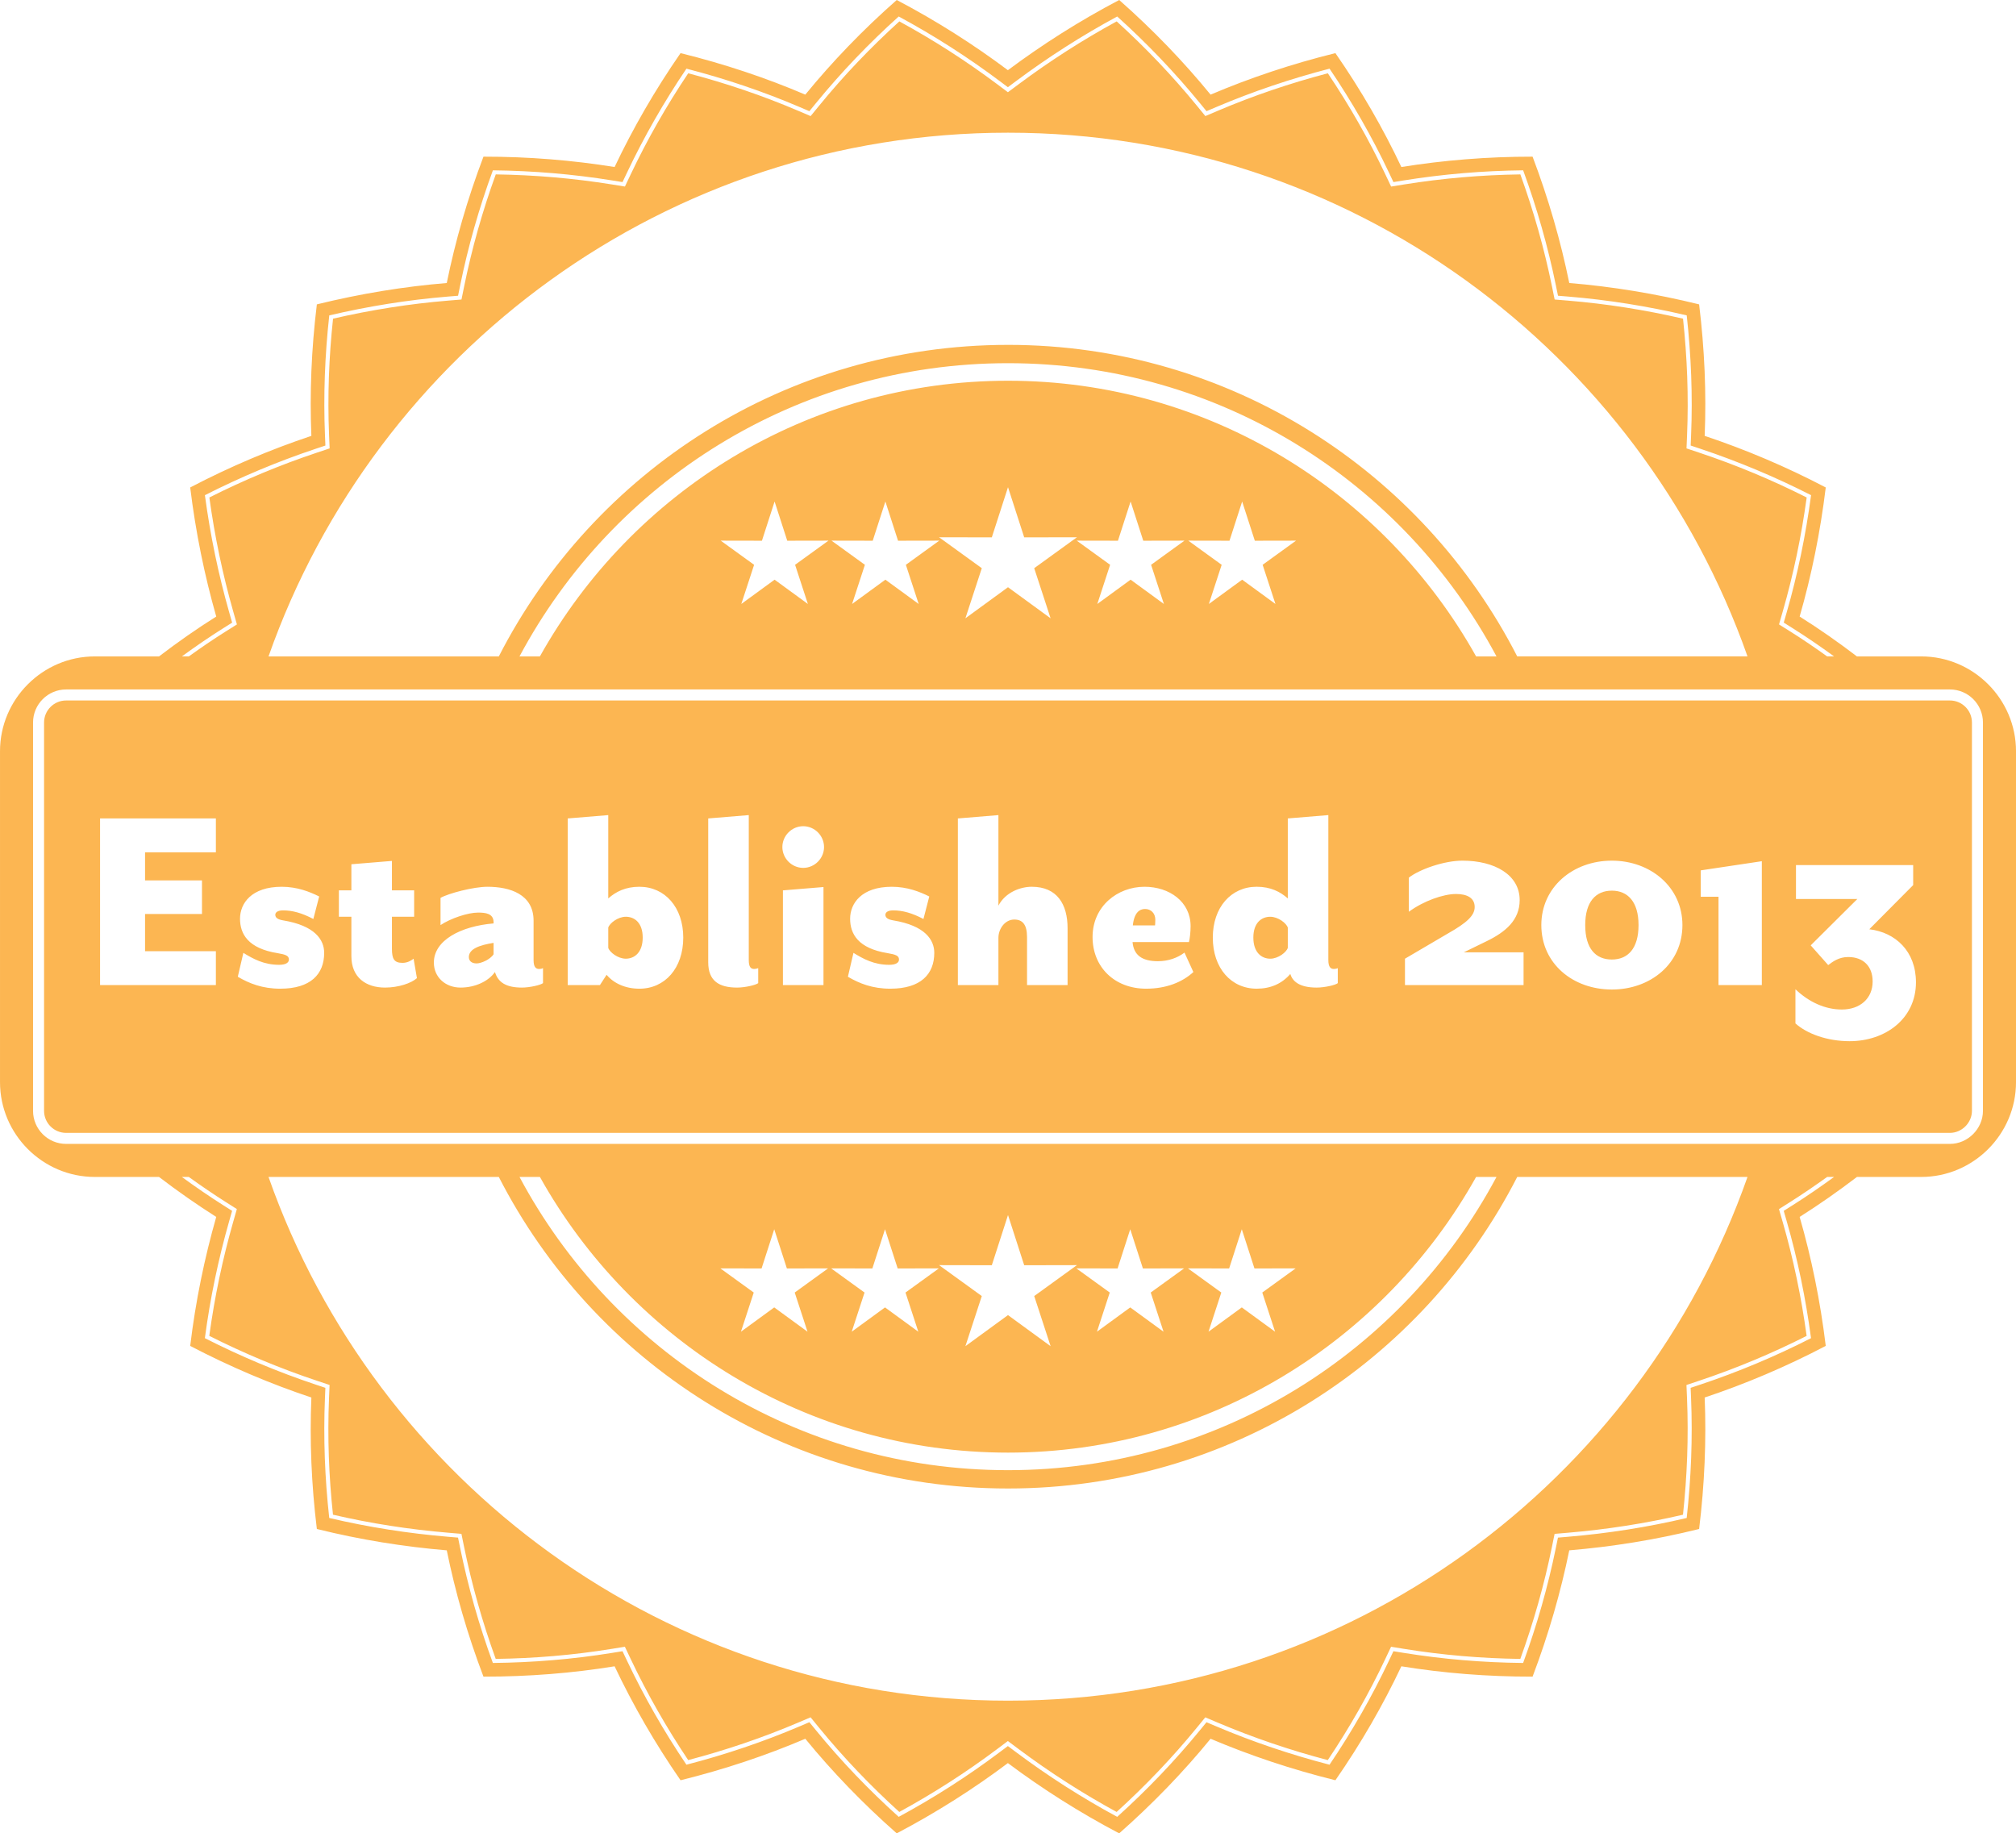
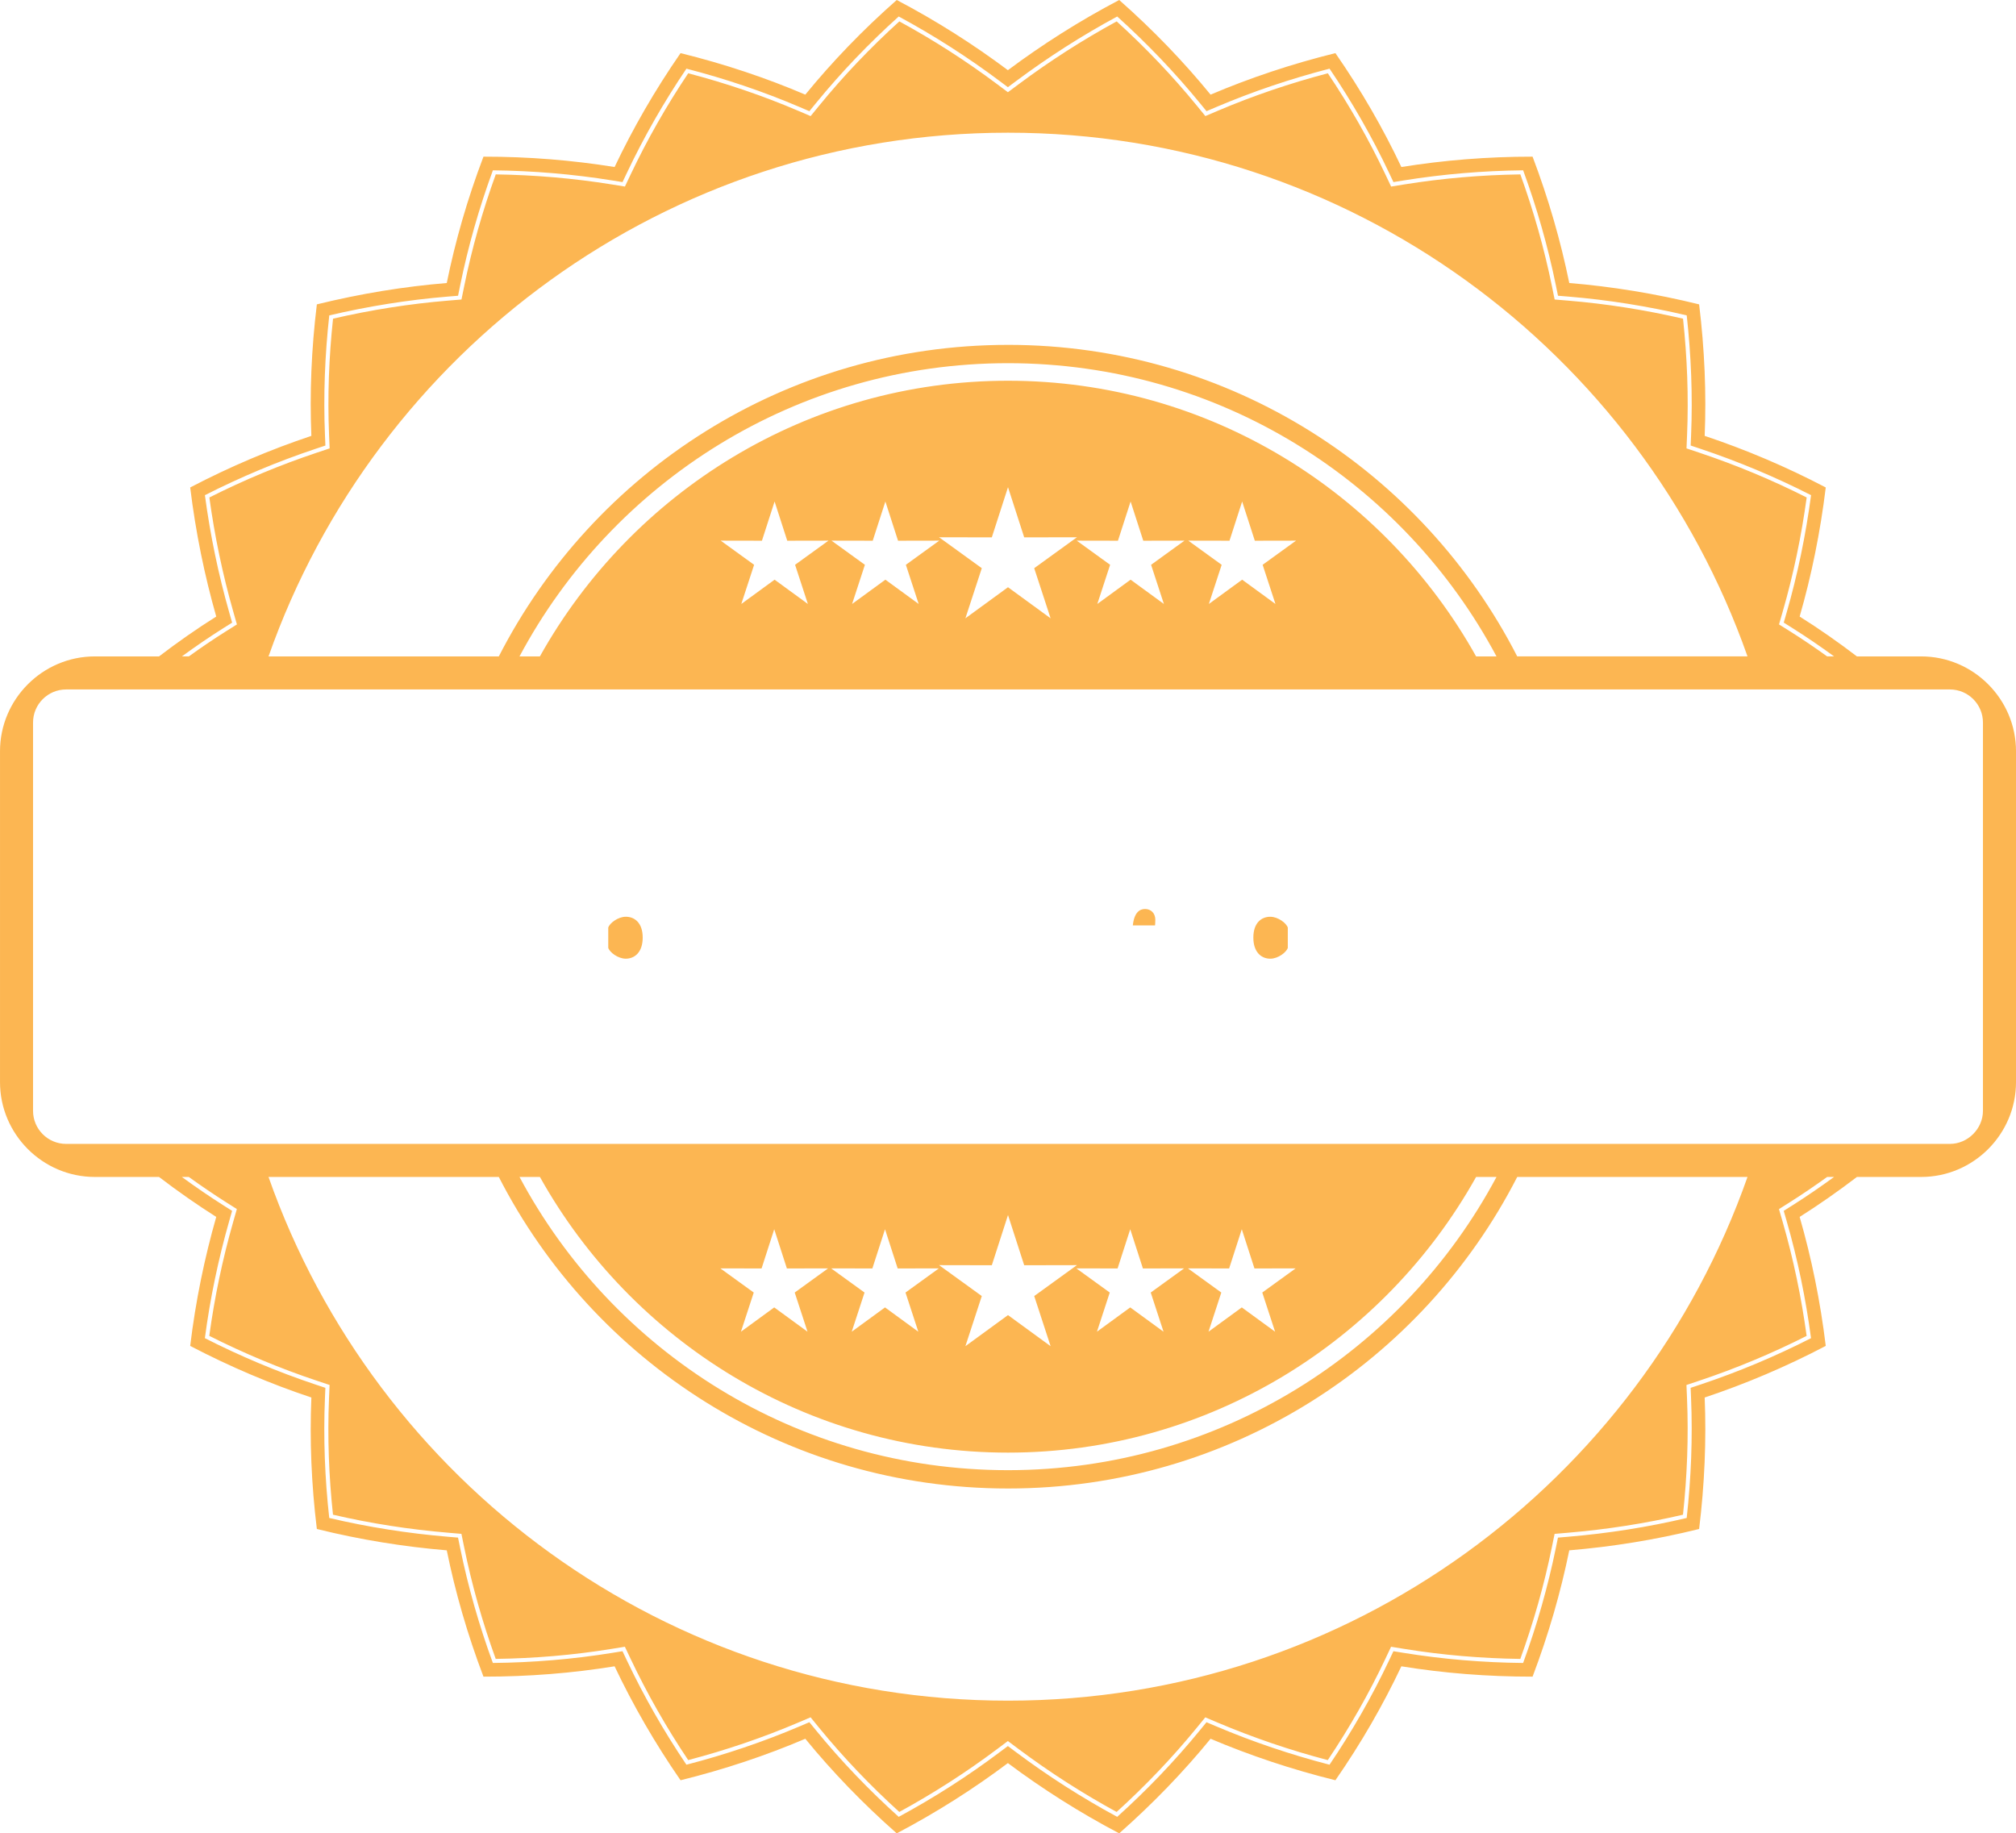
<svg xmlns="http://www.w3.org/2000/svg" id="Layer_1" version="1.1" viewBox="0 0 255.186 232.06">
  <path d="M243.186,83.086h-8.137c-2.379-1.815-4.795-3.506-7.249-5.045,1.495-5.189,2.613-10.656,3.304-16.34-5.055-2.654-10.202-4.816-15.326-6.53.224-5.397-.011-10.961-.702-16.645-5.545-1.364-11.059-2.261-16.437-2.703-1.079-5.29-2.619-10.646-4.644-15.993-5.725-.005-11.276.453-16.61,1.31-2.307-4.881-5.085-9.712-8.349-14.416-5.531,1.368-10.822,3.135-15.8,5.255-3.416-4.177-7.281-8.201-11.568-11.979-5.055,2.653-9.748,5.647-14.089,8.884-4.322-3.237-9.018-6.231-14.069-8.884-4.293,3.778-8.162,7.802-11.574,11.979-4.957-2.119-10.246-3.887-15.791-5.255-3.257,4.704-6.034,9.535-8.349,14.416-5.338-.858-10.877-1.316-16.599-1.31-2.033,5.347-3.57,10.703-4.646,15.993-5.377.442-10.903,1.34-16.444,2.703-.694,5.684-.918,11.248-.694,16.645-5.125,1.713-10.267,3.876-15.338,6.53.694,5.685,1.817,11.151,3.297,16.34-2.45,1.539-4.866,3.23-7.242,5.045h-8.129c-6.6,0-12,5.4-12,12v41.888c0,6.6,5.4,12,12,12h8.127c2.377,1.815,4.794,3.507,7.244,5.059-1.48,5.184-2.613,10.637-3.297,16.327,5.071,2.654,10.213,4.822,15.338,6.532-.224,5.397,0,10.98.694,16.641,5.54,1.379,11.067,2.25,16.444,2.703,1.076,5.284,2.613,10.643,4.646,15.988,5.723.005,11.262-.444,16.599-1.309,2.315,4.881,5.092,9.717,8.349,14.424,5.545-1.369,10.835-3.141,15.791-5.252,3.412,4.177,7.281,8.19,11.574,11.973,5.052-2.66,9.748-5.647,14.069-8.894,4.341,3.246,9.034,6.234,14.089,8.894,4.287-3.783,8.153-7.796,11.568-11.973,4.978,2.111,10.269,3.883,15.8,5.252,3.264-4.706,6.042-9.543,8.349-14.424,5.334.865,10.884,1.314,16.61,1.309,2.025-5.345,3.565-10.704,4.644-15.988,5.378-.454,10.892-1.324,16.437-2.703.691-5.661.926-11.243.702-16.641,5.124-1.711,10.27-3.879,15.326-6.532-.691-5.69-1.808-11.143-3.304-16.327,2.455-1.551,4.872-3.244,7.252-5.059h8.135c6.6,0,12-5.4,12-12v-41.888c0-6.6-5.4-12-12-12ZM28.288,79.5l1.096-.688-.355-1.245c-1.391-4.878-2.421-9.86-3.092-14.889,4.521-2.298,9.212-4.264,14.022-5.873l1.23-.41-.054-1.296c-.21-5.063-.013-10.142.544-15.179,4.935-1.156,9.961-1.964,15.012-2.38l1.29-.106.258-1.268c1.01-4.966,2.405-9.85,4.151-14.607,5.068.054,10.127.479,15.132,1.283l1.277.205.554-1.168c2.172-4.58,4.698-8.989,7.535-13.189,4.9,1.267,9.716,2.884,14.369,4.875l1.193.509.82-1.004c3.206-3.924,6.724-7.594,10.489-10.984,4.457,2.406,8.734,5.142,12.787,8.178l1.031.773,1.032-.77c4.067-3.032,8.346-5.771,12.808-8.18,3.762,3.393,7.278,7.063,10.484,10.984l.82,1.001,1.191-.507c4.661-1.984,9.479-3.603,14.382-4.874,2.84,4.196,5.366,8.604,7.533,13.186l.553,1.17,1.279-.206c5.007-.804,10.071-1.229,15.141-1.283,1.741,4.759,3.138,9.643,4.151,14.607l.259,1.268,1.289.106c5.049.416,10.072,1.224,15.005,2.38.556,5.037.763,10.115.553,15.179l-.054,1.296,1.23.41c4.805,1.608,9.495,3.571,14.01,5.872-.668,5.028-1.693,10.012-3.098,14.885l-.36,1.247,1.099.69c1.801,1.129,3.552,2.336,5.272,3.585h-.879c-1.526-1.092-3.074-2.153-4.663-3.15l-1.427-.895.467-1.619c1.365-4.734,2.368-9.57,3.035-14.451-4.394-2.219-8.948-4.118-13.617-5.678l-1.595-.533.07-1.681c.206-4.917.013-9.848-.511-14.74-4.796-1.107-9.671-1.882-14.577-2.286l-1.673-.138-.335-1.644c-.983-4.821-2.331-9.567-4.005-14.193-4.923.07-9.841.49-14.702,1.271l-1.658.267-.719-1.519c-2.104-4.448-4.547-8.733-7.291-12.818-4.758,1.25-9.431,2.832-13.959,4.759l-1.545.657-1.062-1.3c-3.114-3.809-6.521-7.378-10.162-10.685-4.325,2.355-8.479,5.024-12.427,7.968l-1.341.999-1.337-1.001c-3.937-2.948-8.085-5.613-12.406-7.965-3.644,3.306-7.052,6.873-10.165,10.685l-1.065,1.302-1.547-.661c-4.521-1.933-9.191-3.511-13.945-4.759-2.74,4.088-5.185,8.374-7.294,12.821l-.719,1.515-1.656-.266c-4.859-.78-9.773-1.201-14.694-1.271-1.678,4.625-3.024,9.37-4.005,14.192l-.335,1.645-1.674.138c-4.907.404-9.785,1.178-14.583,2.286-.525,4.892-.708,9.823-.503,14.74l.07,1.681-1.596.533c-4.671,1.561-9.228,3.462-13.627,5.68.668,4.882,1.677,9.717,3.028,14.455l.46,1.615-1.422.892c-1.589.998-3.136,2.059-4.661,3.151h-.88c1.719-1.25,3.469-2.456,5.267-3.586ZM102.263,76.449l-4.214-3.075-4.214,3.075,1.621-4.958-4.226-3.058,5.216.01,1.603-4.965,1.602,4.965,5.217-.01-4.226,3.058,1.621,4.958ZM147.327,76.449l-4.214-3.075-4.214,3.075,1.621-4.958-4.226-3.058,5.217.01,1.602-4.965,1.603,4.965,5.216-.01-4.226,3.058,1.621,4.958ZM130.91,71.918l2.075,6.345-5.392-3.934-5.392,3.934,2.075-6.345-5.408-3.913,6.676.013,2.05-6.353,2.05,6.353,6.676-.013-5.408,3.913ZM118.892,68.433l-4.226,3.058,1.621,4.958-4.214-3.075-4.214,3.075,1.621-4.958-4.226-3.058,5.216.01,1.603-4.965,1.602,4.965,5.217-.01ZM161.447,76.449l-4.214-3.075-4.214,3.075,1.621-4.958-4.226-3.058,5.217.01,1.602-4.965,1.603,4.965,5.216-.01-4.226,3.058,1.621,4.958ZM127.593,48.192c-25.419,0-47.638,14.111-59.253,34.894h-2.581c11.79-22.082,35.053-37.115,61.834-37.115s50.044,15.032,61.834,37.115h-2.581c-11.614-20.783-33.834-34.894-59.253-34.894ZM127.595,43.653c-28.107,0-52.468,16.024-64.455,39.433h-29.15C47.577,44.48,84.343,16.797,127.595,16.797s80.017,27.683,93.605,66.288h-29.15c-11.988-23.409-36.348-39.433-64.455-39.433ZM226.878,152.575l-1.094.692.359,1.244c1.405,4.87,2.431,9.847,3.098,14.871-4.515,2.302-9.203,4.269-14.009,5.874l-1.231.411.054,1.295c.21,5.061.005,10.143-.552,15.178-4.935,1.164-9.958,1.951-15.01,2.377l-1.286.109-.258,1.264c-1.014,4.962-2.41,9.846-4.151,14.603-5.069-.052-10.133-.47-15.138-1.28l-1.28-.208-.554,1.172c-2.167,4.584-4.693,8.995-7.533,13.195-4.904-1.272-9.72-2.895-14.384-4.874l-1.19-.504-.819,1c-3.205,3.921-6.724,7.585-10.483,10.977-4.462-2.413-8.744-5.149-12.806-8.188l-1.035-.773-1.034.775c-4.05,3.043-8.33,5.776-12.785,8.186-3.762-3.391-7.284-7.054-10.489-10.977l-.818-1.004-1.192.509c-4.656,1.984-9.471,3.604-14.371,4.872-2.837-4.202-5.362-8.614-7.535-13.197l-.555-1.17-1.279.208c-5.003.81-10.063,1.228-15.13,1.28-1.746-4.755-3.14-9.639-4.151-14.603l-.258-1.264-1.287-.109c-5.053-.426-10.079-1.212-15.015-2.377-.559-5.035-.754-10.116-.544-15.178l.054-1.296-1.231-.41c-4.812-1.606-9.502-3.577-14.023-5.876.664-5.026,1.702-9.999,3.094-14.875l.354-1.24-1.09-.689c-1.799-1.139-3.552-2.349-5.274-3.602h.879c1.53,1.096,3.081,2.163,4.671,3.17l1.414.895-.459,1.609c-1.351,4.734-2.368,9.562-3.03,14.441,4.398,2.219,8.956,4.123,13.629,5.683l1.596.533-.07,1.682c-.205,4.915-.024,9.848.503,14.739,4.798,1.115,9.68,1.869,14.588,2.282l1.67.142.335,1.641c.983,4.819,2.327,9.564,4.005,14.187,4.92-.067,9.834-.481,14.691-1.27l1.659-.268.72,1.518c2.11,4.449,4.555,8.738,7.294,12.828,4.755-1.247,9.425-2.829,13.948-4.756l1.546-.658,1.063,1.302c3.111,3.811,6.524,7.371,10.165,10.677,4.318-2.356,8.469-5.017,12.403-7.971l1.34-1.007,1.343,1.005c3.945,2.95,8.101,5.615,12.424,7.974,3.64-3.307,7.05-6.87,10.161-10.678l1.062-1.298,1.543.655c4.531,1.921,9.204,3.506,13.962,4.757,2.743-4.087,5.187-8.375,7.291-12.826l.719-1.521,1.661.269c4.86.789,9.777,1.202,14.699,1.27,1.674-4.625,3.022-9.369,4.005-14.188l.335-1.64,1.669-.142c4.906-.414,9.785-1.17,14.582-2.283.525-4.891.716-9.822.51-14.738l-.07-1.682,1.596-.533c4.668-1.559,9.223-3.46,13.616-5.68-.665-4.877-1.67-9.708-3.035-14.437l-.466-1.613,1.42-.898c1.592-1.006,3.144-2.073,4.675-3.169h.876c-1.723,1.253-3.477,2.463-5.278,3.601ZM161.401,168.563l-4.214-3.075-4.214,3.075,1.621-4.958-4.226-3.058,5.217.01,1.602-4.965,1.603,4.965,5.216-.01-4.226,3.058,1.621,4.958ZM147.281,168.563l-4.214-3.075-4.214,3.075,1.621-4.958-4.226-3.058,5.217.01,1.602-4.965,1.603,4.965,5.216-.01-4.226,3.058,1.621,4.958ZM132.985,170.395l-5.392-3.934-5.392,3.934,2.075-6.345-5.408-3.913,6.676.013,2.05-6.353,2.05,6.353,6.676-.013-5.408,3.913,2.075,6.345ZM116.241,168.563l-4.214-3.075-4.214,3.075,1.621-4.958-4.226-3.058,5.216.01,1.603-4.965,1.602,4.965,5.217-.01-4.226,3.058,1.621,4.958ZM102.217,168.563l-4.214-3.075-4.214,3.075,1.621-4.958-4.226-3.058,5.216.01,1.603-4.965,1.602,4.965,5.217-.01-4.226,3.058,1.621,4.958ZM127.593,183.868c25.419,0,47.638-14.11,59.253-34.894h2.582c-11.79,22.083-35.053,37.116-61.835,37.116s-50.045-15.033-61.834-37.116h2.582c11.614,20.783,33.833,34.894,59.252,34.894ZM127.595,188.409c28.107,0,52.468-16.025,64.455-39.435h29.15c-13.587,38.606-50.354,66.29-93.605,66.29s-80.019-27.684-93.606-66.29h29.15c11.988,23.41,36.349,39.435,64.456,39.435ZM251.002,140.607c0,2.267-1.916,4.184-4.184,4.184H8.367c-2.307,0-4.184-1.877-4.184-4.184v-49.154c0-2.307,1.877-4.184,4.184-4.184h238.452c2.307,0,4.184,1.877,4.184,4.184v49.154Z" style="fill: #fcb652;" />
  <g>
-     <path d="M204.032,112.736c-2.039,0-3.375,1.406-3.375,4.359,0,2.988,1.336,4.359,3.375,4.359,2.004,0,3.375-1.371,3.375-4.359,0-2.953-1.371-4.359-3.375-4.359Z" style="fill: #fcb652;" />
    <path d="M79.208,116.04c-.984,0-2.039.809-2.215,1.371v2.566c.176.562,1.23,1.371,2.215,1.371,1.125,0,2.145-.809,2.145-2.672s-1.02-2.637-2.145-2.637Z" style="fill: #fcb652;" />
    <path d="M160.795,116.04c-1.125,0-2.145.773-2.145,2.637s1.02,2.672,2.145,2.672c.984,0,2.039-.809,2.215-1.371v-2.566c-.176-.562-1.23-1.371-2.215-1.371Z" style="fill: #fcb652;" />
    <path d="M146.242,116.427c0-.844-.562-1.371-1.301-1.371-.668,0-1.371.422-1.547,2.074h2.812s.035-.281.035-.703Z" style="fill: #fcb652;" />
-     <path d="M59.347,121.138c0,.457.316.809.984.809.562,0,1.723-.492,2.145-1.16v-1.441c-1.793.281-3.129.773-3.129,1.793Z" style="fill: #fcb652;" />
-     <path d="M246.819,88.664H8.367c-1.538,0-2.789,1.251-2.789,2.789v49.154c0,1.538,1.251,2.789,2.789,2.789h238.452c1.512,0,2.789-1.277,2.789-2.789v-49.154c0-1.538-1.251-2.789-2.789-2.789ZM27.326,107.884h-8.965v3.551h7.207v4.254h-7.207v4.711h8.965v4.289h-14.66v-21.094h14.66v4.289ZM35.48,125.146c-2.285,0-3.938-.668-5.379-1.512l.703-3.023c1.266.773,2.602,1.512,4.535,1.512.844,0,1.23-.281,1.23-.668,0-.492-.422-.633-1.441-.809-3.727-.598-4.746-2.426-4.746-4.359s1.441-4.043,5.273-4.043c1.969,0,3.551.633,4.746,1.23l-.738,2.848c-1.477-.773-2.672-1.09-3.832-1.09-.668,0-.984.246-.984.562,0,.387.352.598.984.703,4.043.668,5.203,2.461,5.203,4.113,0,2.707-1.723,4.535-5.555,4.535ZM48.732,125.005c-2.391,0-4.254-1.266-4.254-3.973v-4.992h-1.582v-3.34h1.582v-3.305l5.133-.422v3.727h2.812v3.34h-2.812v4.043c0,1.301.281,1.793,1.336,1.793.633,0,1.09-.281,1.406-.527l.422,2.461c-.703.633-2.32,1.195-4.043,1.195ZM68.734,124.443c-.316.246-1.688.562-2.672.562-2.004,0-3.023-.668-3.41-1.969-.809,1.16-2.496,1.969-4.359,1.969-1.898,0-3.375-1.301-3.375-3.164,0-2.812,3.375-4.605,7.559-4.957v-.141c0-1.125-1.02-1.23-1.969-1.23-1.301,0-3.48.738-4.746,1.582v-3.445c.984-.562,4.148-1.406,5.941-1.406,2.848,0,5.836.949,5.836,4.289v4.992c0,.914.316,1.125.703,1.125.211,0,.352-.035.492-.105v1.898ZM80.931,125.146c-1.758,0-3.234-.668-4.148-1.758l-.844,1.301h-4.078v-21.094l5.133-.422v10.547c.949-.844,2.18-1.477,3.938-1.477,3.234,0,5.555,2.602,5.555,6.434,0,3.867-2.32,6.469-5.555,6.469ZM95.975,124.443c-.316.246-1.688.562-2.672.562-2.285,0-3.656-.844-3.656-3.199v-18.211l5.133-.422v18.352c0,.914.281,1.125.703,1.125.141,0,.316-.035.492-.105v1.898ZM104.236,124.689h-5.133v-11.988l5.133-.422v12.41ZM101.67,109.853c-1.441,0-2.637-1.195-2.637-2.637s1.195-2.637,2.637-2.637,2.637,1.195,2.637,2.637-1.195,2.637-2.637,2.637ZM112.707,125.146c-2.285,0-3.938-.668-5.379-1.512l.703-3.023c1.266.773,2.602,1.512,4.535,1.512.844,0,1.23-.281,1.23-.668,0-.492-.422-.633-1.441-.809-3.727-.598-4.746-2.426-4.746-4.359s1.441-4.043,5.273-4.043c1.969,0,3.551.633,4.746,1.23l-.738,2.848c-1.477-.773-2.672-1.09-3.832-1.09-.668,0-.984.246-.984.562,0,.387.352.598.984.703,4.043.668,5.203,2.461,5.203,4.113,0,2.707-1.723,4.535-5.555,4.535ZM135.135,124.689h-5.133v-6.082c0-1.617-.598-2.215-1.618-2.215-1.16,0-2.004,1.16-2.004,2.32v5.977h-5.133v-21.094l5.133-.422v11.461c.879-1.688,2.778-2.391,4.219-2.391,3.234,0,4.535,2.25,4.535,5.238v7.207ZM145.082,125.146c-4.043,0-6.785-2.777-6.785-6.539,0-3.902,3.164-6.363,6.574-6.363,3.164,0,5.836,1.898,5.836,4.992,0,.738-.105,1.617-.211,2.004h-7.137c.141,1.652,1.195,2.426,3.199,2.426,1.336,0,2.496-.422,3.375-1.09l1.125,2.461c-1.371,1.266-3.41,2.109-5.977,2.109ZM169.338,124.443c-.281.246-1.688.562-2.672.562-2.215,0-3.059-.809-3.34-1.723-1.055,1.23-2.496,1.863-4.254,1.863-3.234,0-5.555-2.602-5.555-6.469,0-3.832,2.32-6.434,5.555-6.434,1.758,0,2.988.633,3.938,1.477v-10.125l5.133-.422v18.352c0,.914.316,1.125.703,1.125.176,0,.352-.035.492-.105v1.898ZM192.854,124.689h-15.012v-3.34l5.449-3.199c2.426-1.371,3.375-2.285,3.375-3.34,0-1.125-.914-1.652-2.355-1.652-1.617,0-4.113.879-5.977,2.25v-4.324c1.371-1.055,4.465-2.145,6.785-2.145,4.078,0,7.242,1.793,7.242,4.992,0,2.531-1.793,4.043-4.184,5.203l-2.883,1.406h7.559v4.148ZM204.032,125.251c-4.922,0-8.93-3.27-8.93-8.156,0-4.816,4.008-8.156,8.93-8.156,4.887,0,8.93,3.34,8.93,8.156,0,4.887-4.043,8.156-8.93,8.156ZM223.013,124.689h-5.484v-11.18h-2.25v-3.34l7.734-1.16v15.68ZM234.122,131.79c-2.848,0-5.414-.949-6.855-2.25v-4.324c1.688,1.617,3.762,2.566,5.871,2.566,2.32,0,3.902-1.406,3.902-3.551,0-1.934-1.195-3.094-3.094-3.094-1.195,0-1.969.598-2.531,1.02l-2.215-2.496,5.906-5.871h-7.77v-4.289h14.836v2.531l-5.555,5.59c3.305.387,5.906,2.777,5.906,6.715,0,4.605-3.867,7.453-8.402,7.453Z" style="fill: #fcb652;" />
  </g>
</svg>